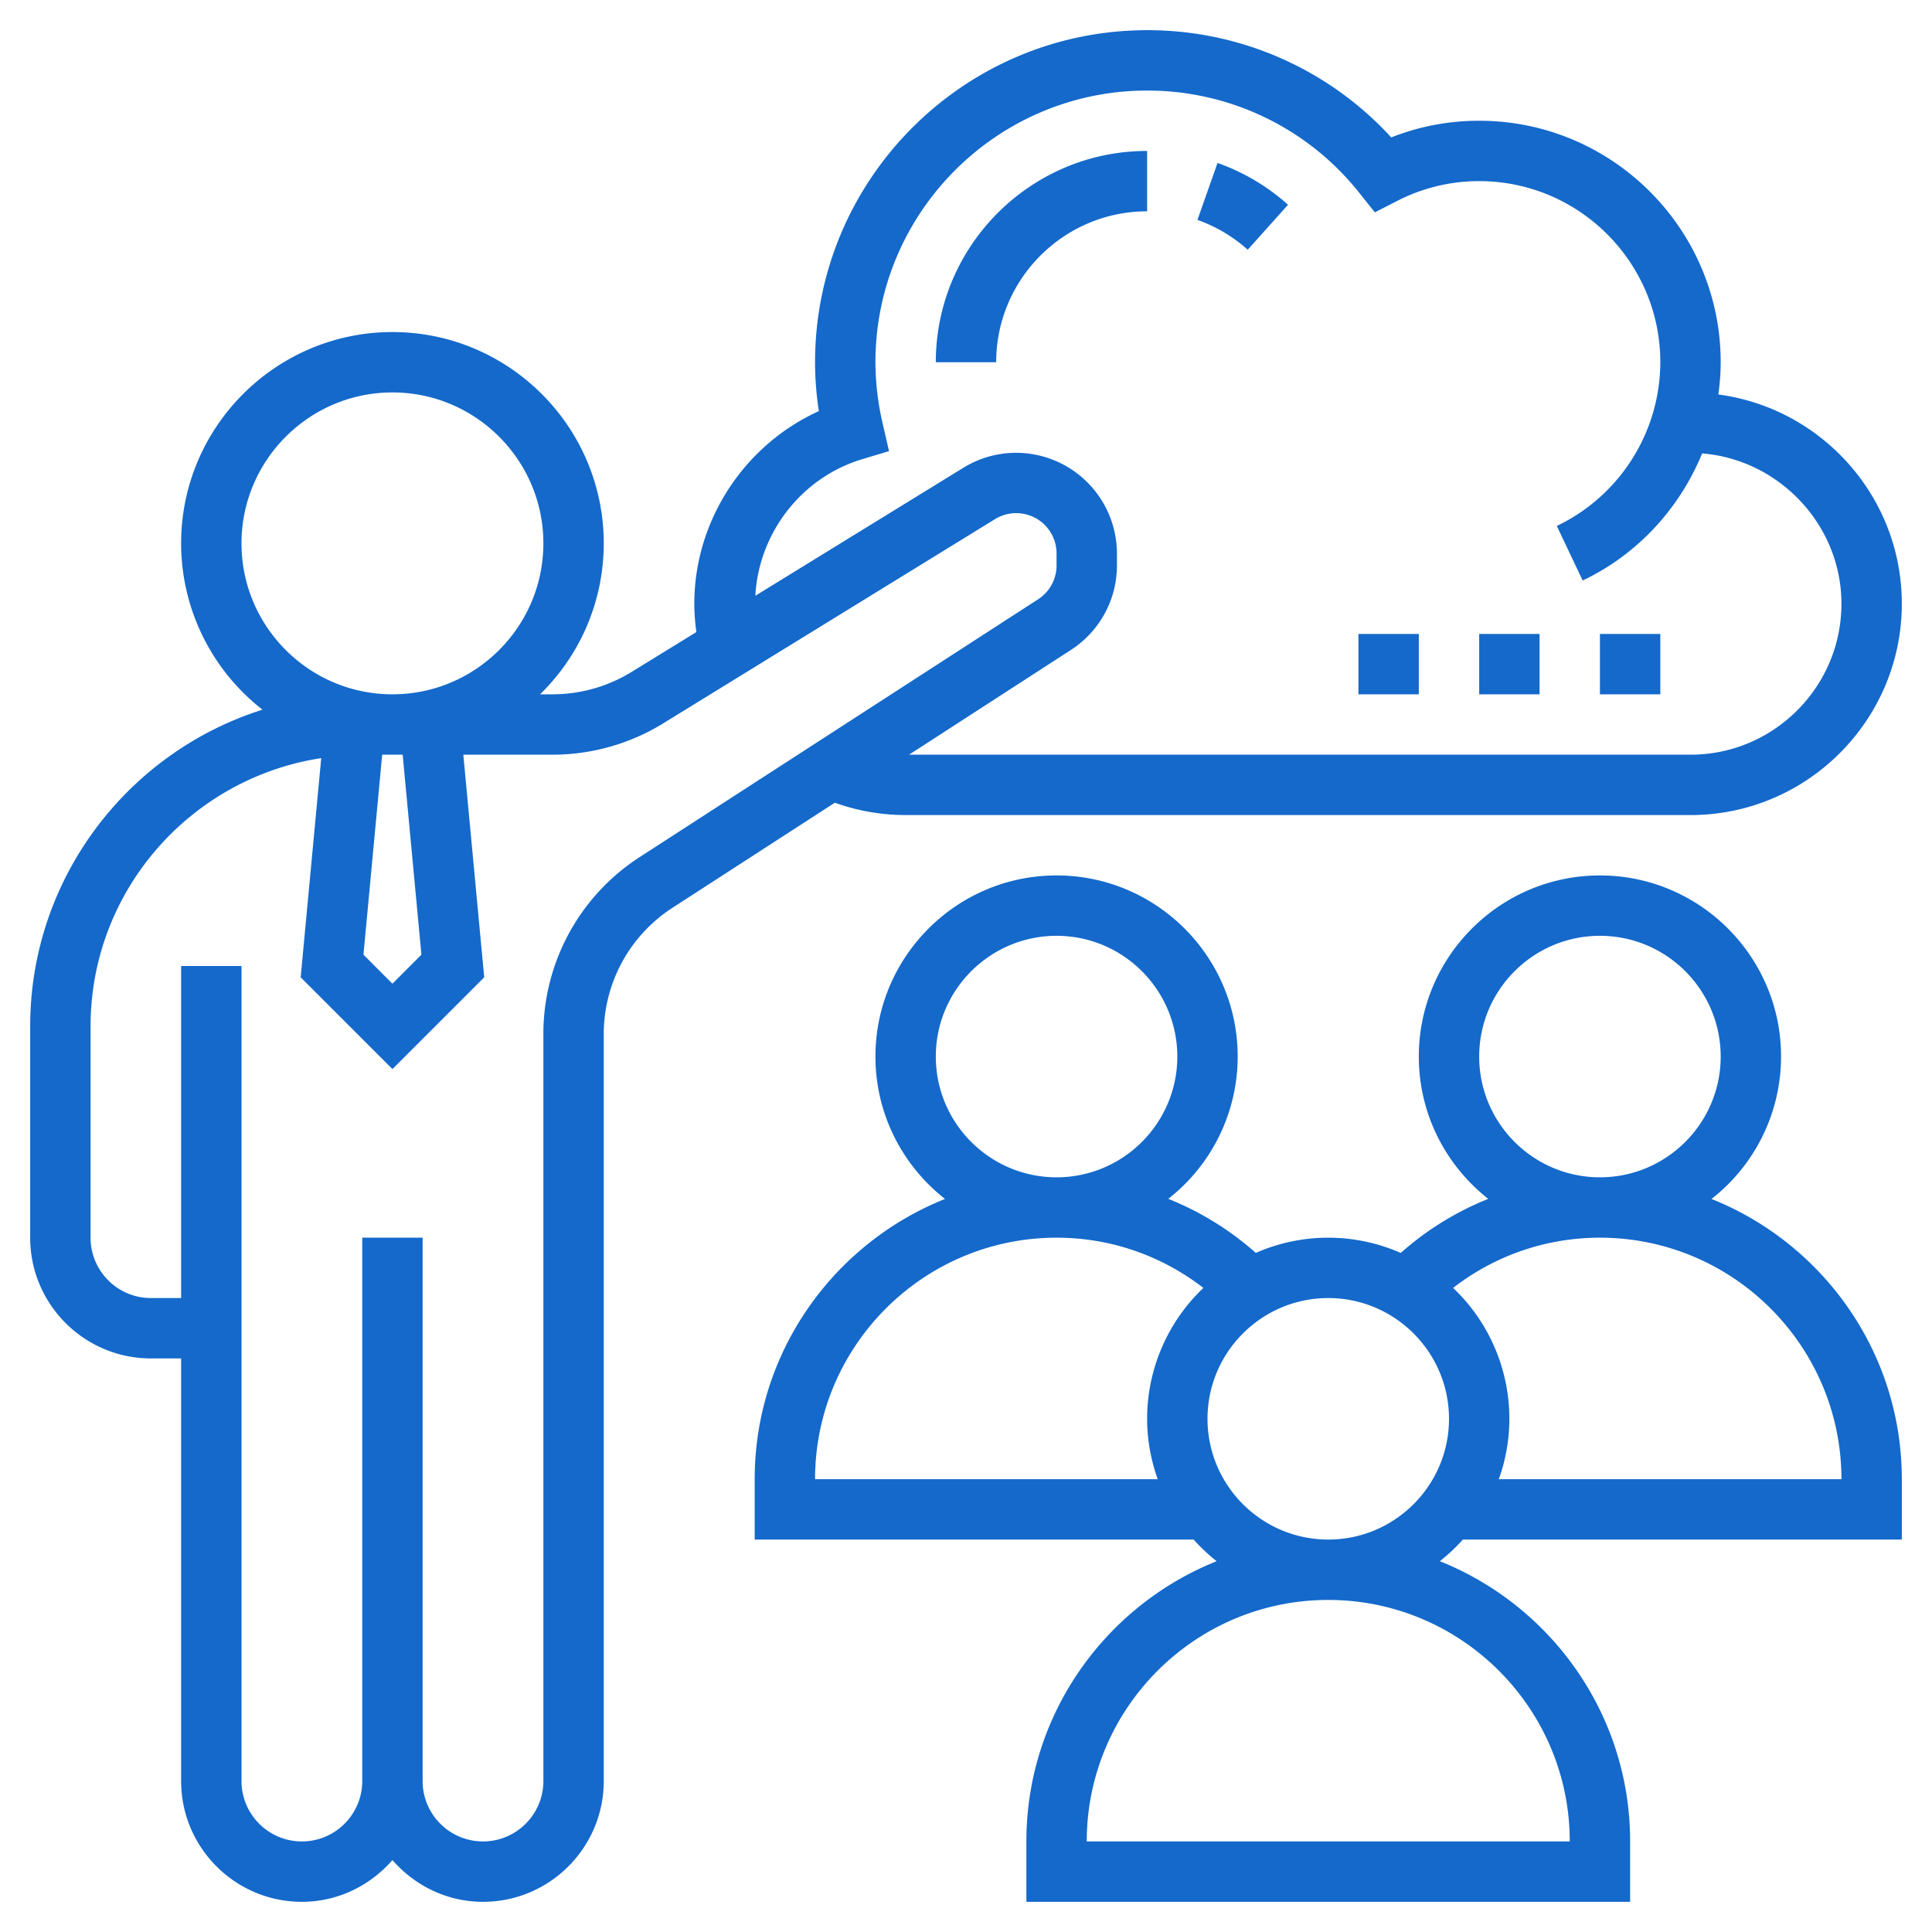
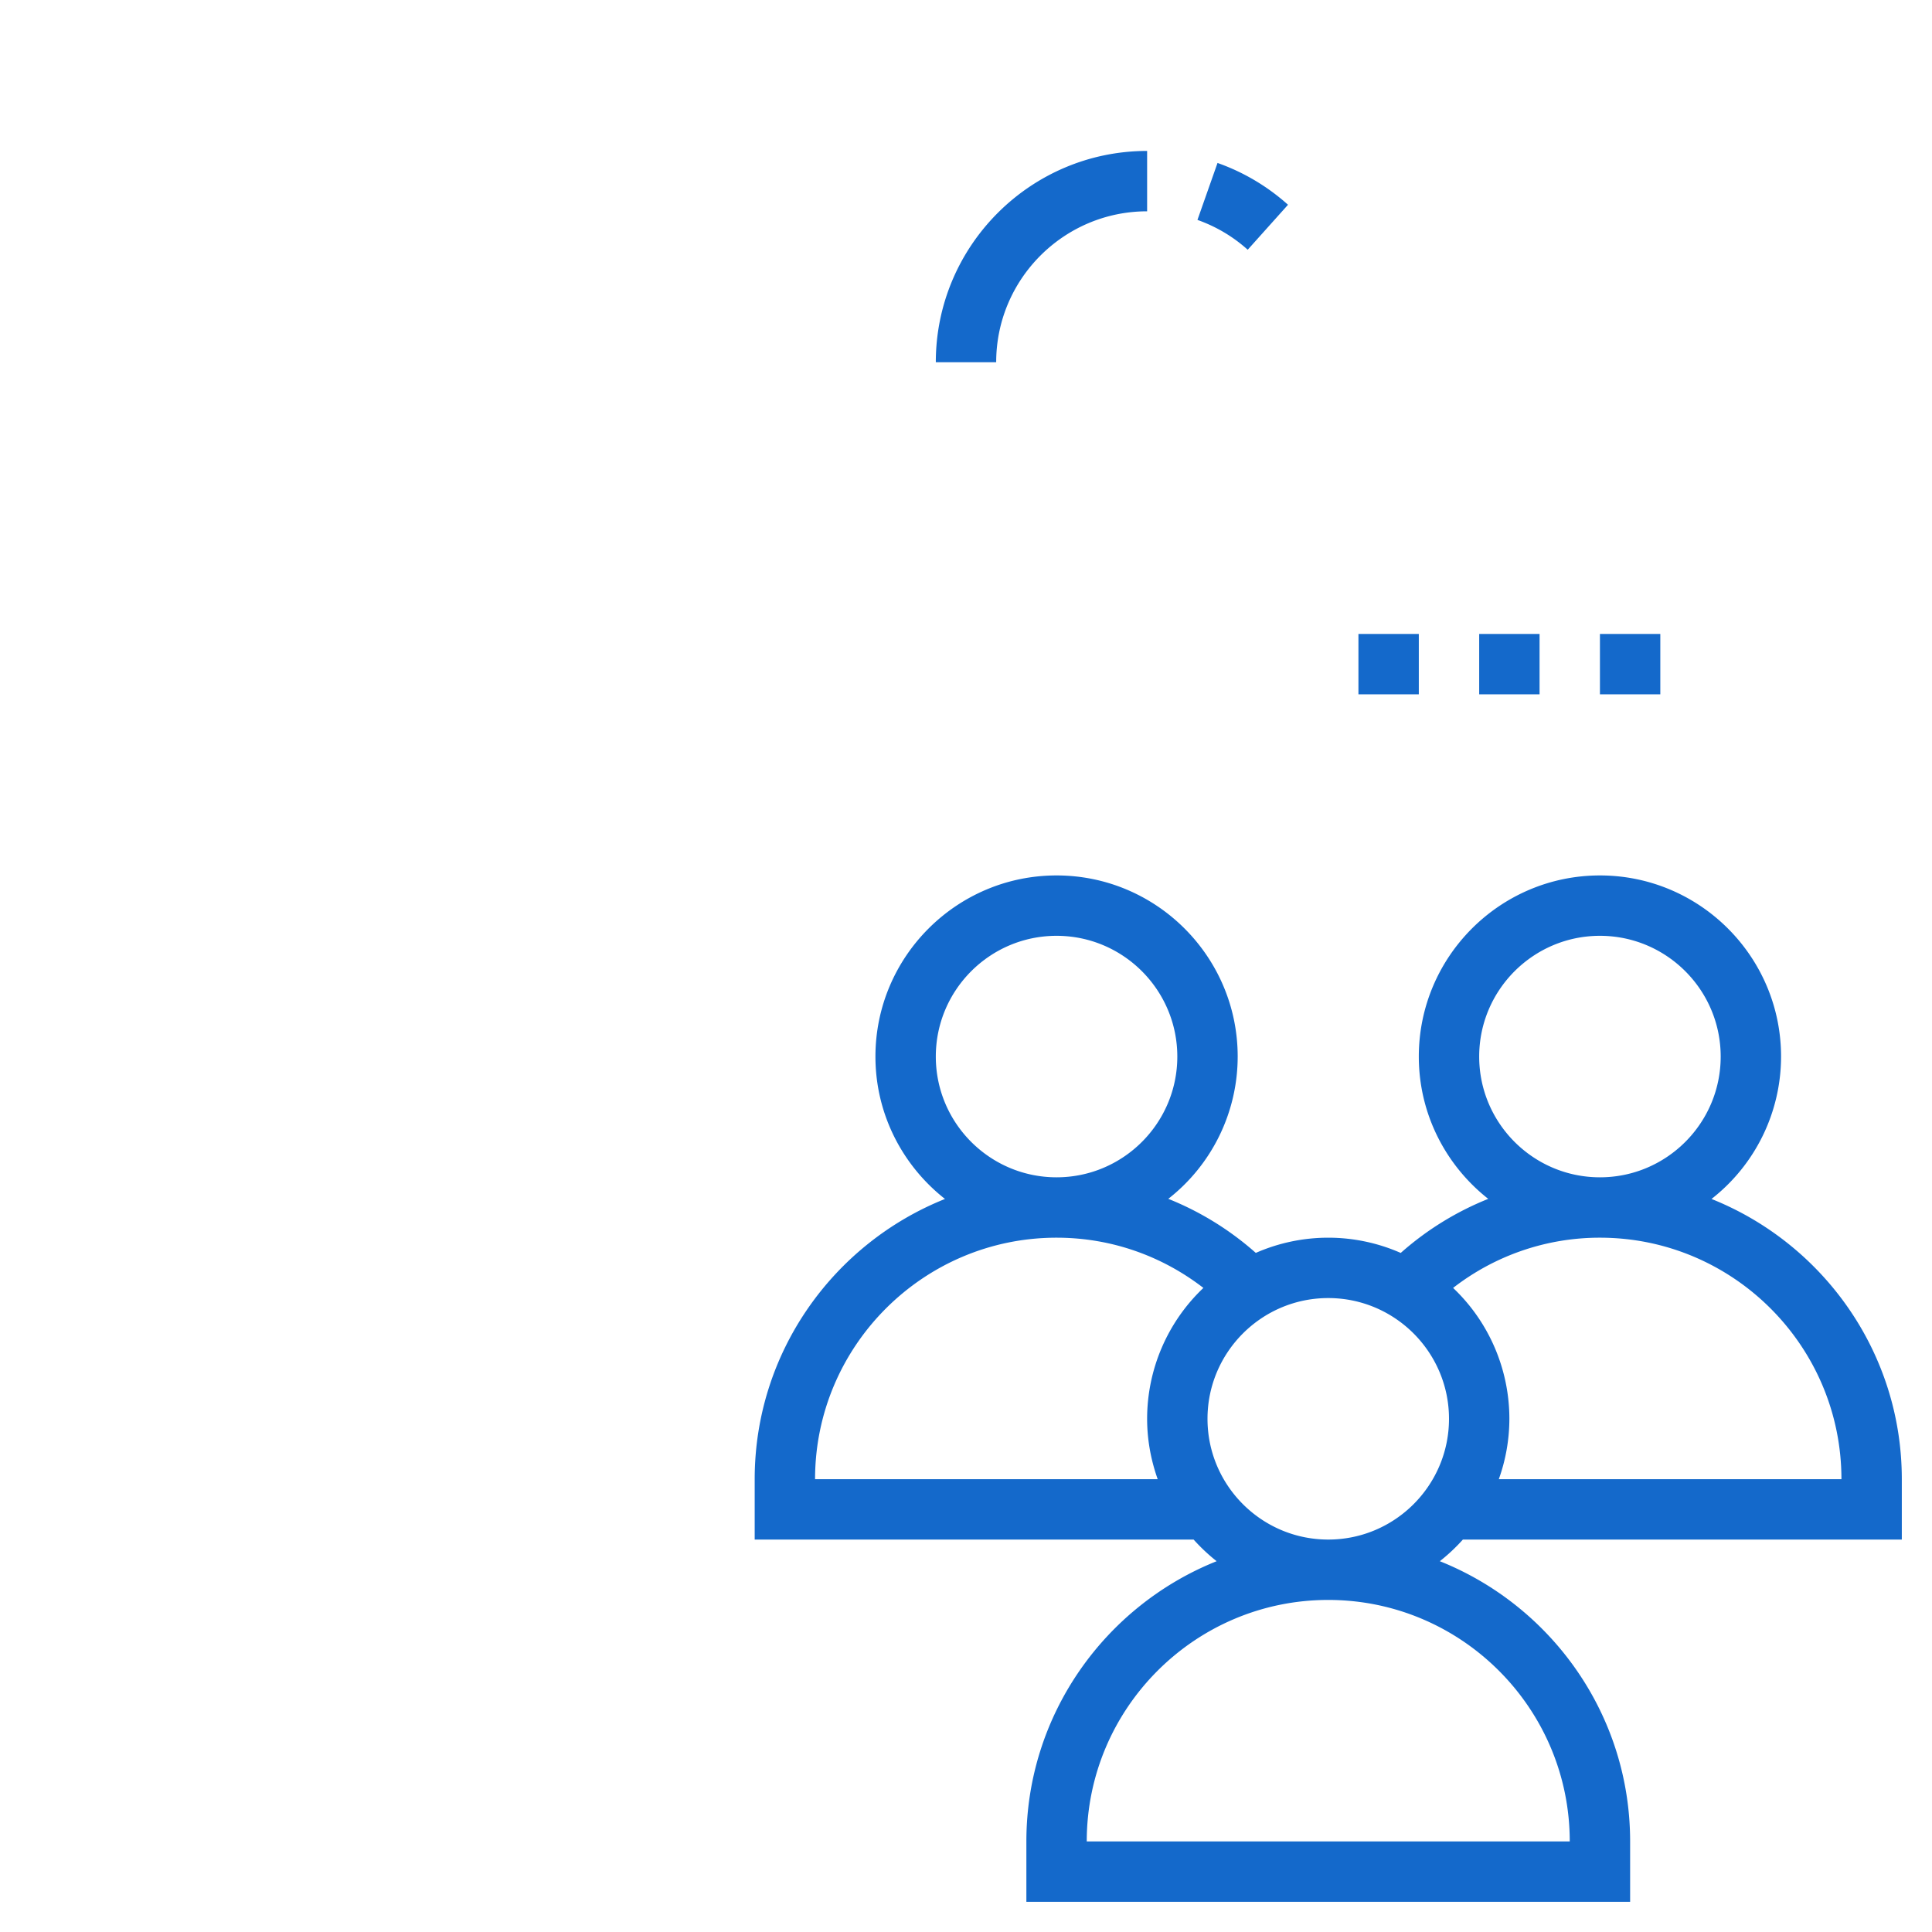
<svg xmlns="http://www.w3.org/2000/svg" width="512" height="512" x="0" y="0" viewBox="0 0 64 64" style="enable-background:new 0 0 512 512" xml:space="preserve" class="">
  <g>
-     <path d="M30 27h26c3.86 0 7-3.141 7-7 0-3.546-2.653-6.478-6.077-6.932.048-.352.077-.708.077-1.068 0-4.411-3.589-8-8-8a7.898 7.898 0 0 0-2.913.552A10.936 10.936 0 0 0 38 1c-6.065 0-11 4.935-11 11 0 .531.042 1.073.125 1.619C24.658 14.737 23 17.244 23 20c0 .314.026.627.068.938l-2.145 1.32a5.007 5.007 0 0 1-2.621.742h-.412A6.977 6.977 0 0 0 20 18c0-3.859-3.14-7-7-7s-7 3.141-7 7a6.987 6.987 0 0 0 2.696 5.509C4.24 24.915 1 29.086 1 34v7c0 2.206 1.794 4 4 4h1v14c0 2.206 1.794 4 4 4 1.2 0 2.266-.542 3-1.382.734.84 1.8 1.382 3 1.382 2.206 0 4-1.794 4-4V34.265a4.98 4.98 0 0 1 2.284-4.198l5.371-3.476A6.965 6.965 0 0 0 30 27zm-1.446-11.786.896-.27-.21-.912A9.066 9.066 0 0 1 29 12c0-4.963 4.038-9 9-9a8.955 8.955 0 0 1 7.034 3.396l.51.639.728-.373A5.919 5.919 0 0 1 49 6c3.309 0 6 2.691 6 6a6.03 6.03 0 0 1-3.429 5.423l.857 1.807c1.825-.866 3.212-2.395 3.958-4.21C58.923 15.222 61 17.377 61 20c0 2.757-2.243 5-5 5H30.114l5.362-3.47A3.328 3.328 0 0 0 37 18.728v-.39A3.342 3.342 0 0 0 33.662 15c-.618 0-1.223.171-1.749.495l-6.891 4.24c.113-2.078 1.525-3.915 3.532-4.521zM13.96 31.625l-.96.961-.96-.961.62-6.625h.679zM8 18c0-2.757 2.243-5 5-5s5 2.243 5 5-2.243 5-5 5-5-2.243-5-5zm13.198 10.387A6.972 6.972 0 0 0 18 34.265V59c0 1.103-.897 2-2 2s-2-.897-2-2V41h-2v18c0 1.103-.897 2-2 2s-2-.897-2-2V32H6v11H5c-1.103 0-2-.897-2-2v-7c0-4.5 3.323-8.227 7.641-8.886l-.681 7.261L13 35.414l3.04-3.039L15.348 25h2.954a6.993 6.993 0 0 0 3.668-1.038l10.99-6.764a1.337 1.337 0 0 1 2.04 1.14v.39c0 .456-.229.876-.611 1.124z" fill="#1469cb" opacity="1" data-original="#000000" class="" />
    <path d="M56.696 39.717A5.989 5.989 0 0 0 59 35c0-3.309-2.691-6-6-6s-6 2.691-6 6c0 1.912.902 3.614 2.3 4.714a9.928 9.928 0 0 0-2.899 1.791 5.965 5.965 0 0 0-4.801-.001 9.928 9.928 0 0 0-2.899-1.791A5.987 5.987 0 0 0 41 35c0-3.309-2.691-6-6-6s-6 2.691-6 6c0 1.914.904 3.617 2.304 4.717C27.616 41.191 25 44.793 25 49v2h14.54c.234.26.488.5.763.717C36.616 53.191 34 56.793 34 61v2h20v-2c0-4.207-2.616-7.809-6.304-9.283A6.1 6.1 0 0 0 48.46 51H63v-2c0-4.207-2.616-7.809-6.304-9.283zM49 35c0-2.206 1.794-4 4-4s4 1.794 4 4-1.794 4-4 4-4-1.794-4-4zm-18 0c0-2.206 1.794-4 4-4s4 1.794 4 4-1.794 4-4 4-4-1.794-4-4zm-4 14c0-4.411 3.589-8 8-8 1.785 0 3.473.59 4.864 1.664A5.979 5.979 0 0 0 38 47c0 .702.128 1.373.35 2zm25 12H36c0-4.411 3.589-8 8-8s8 3.589 8 8zM40 47c0-2.206 1.794-4 4-4s4 1.794 4 4-1.794 4-4 4-4-1.794-4-4zm9.65 2a5.95 5.95 0 0 0 .35-2 5.979 5.979 0 0 0-1.864-4.336A7.917 7.917 0 0 1 53 41c4.411 0 8 3.589 8 8zM42.667 6.783a6.976 6.976 0 0 0-2.335-1.385l-.665 1.887a4.953 4.953 0 0 1 1.665.988zM38 7V5c-3.86 0-7 3.141-7 7h2c0-2.757 2.243-5 5-5zM53 21h2v2h-2zM49 21h2v2h-2zM45 21h2v2h-2z" fill="#1469cb" opacity="1" data-original="#000000" class="" />
  </g>
</svg>